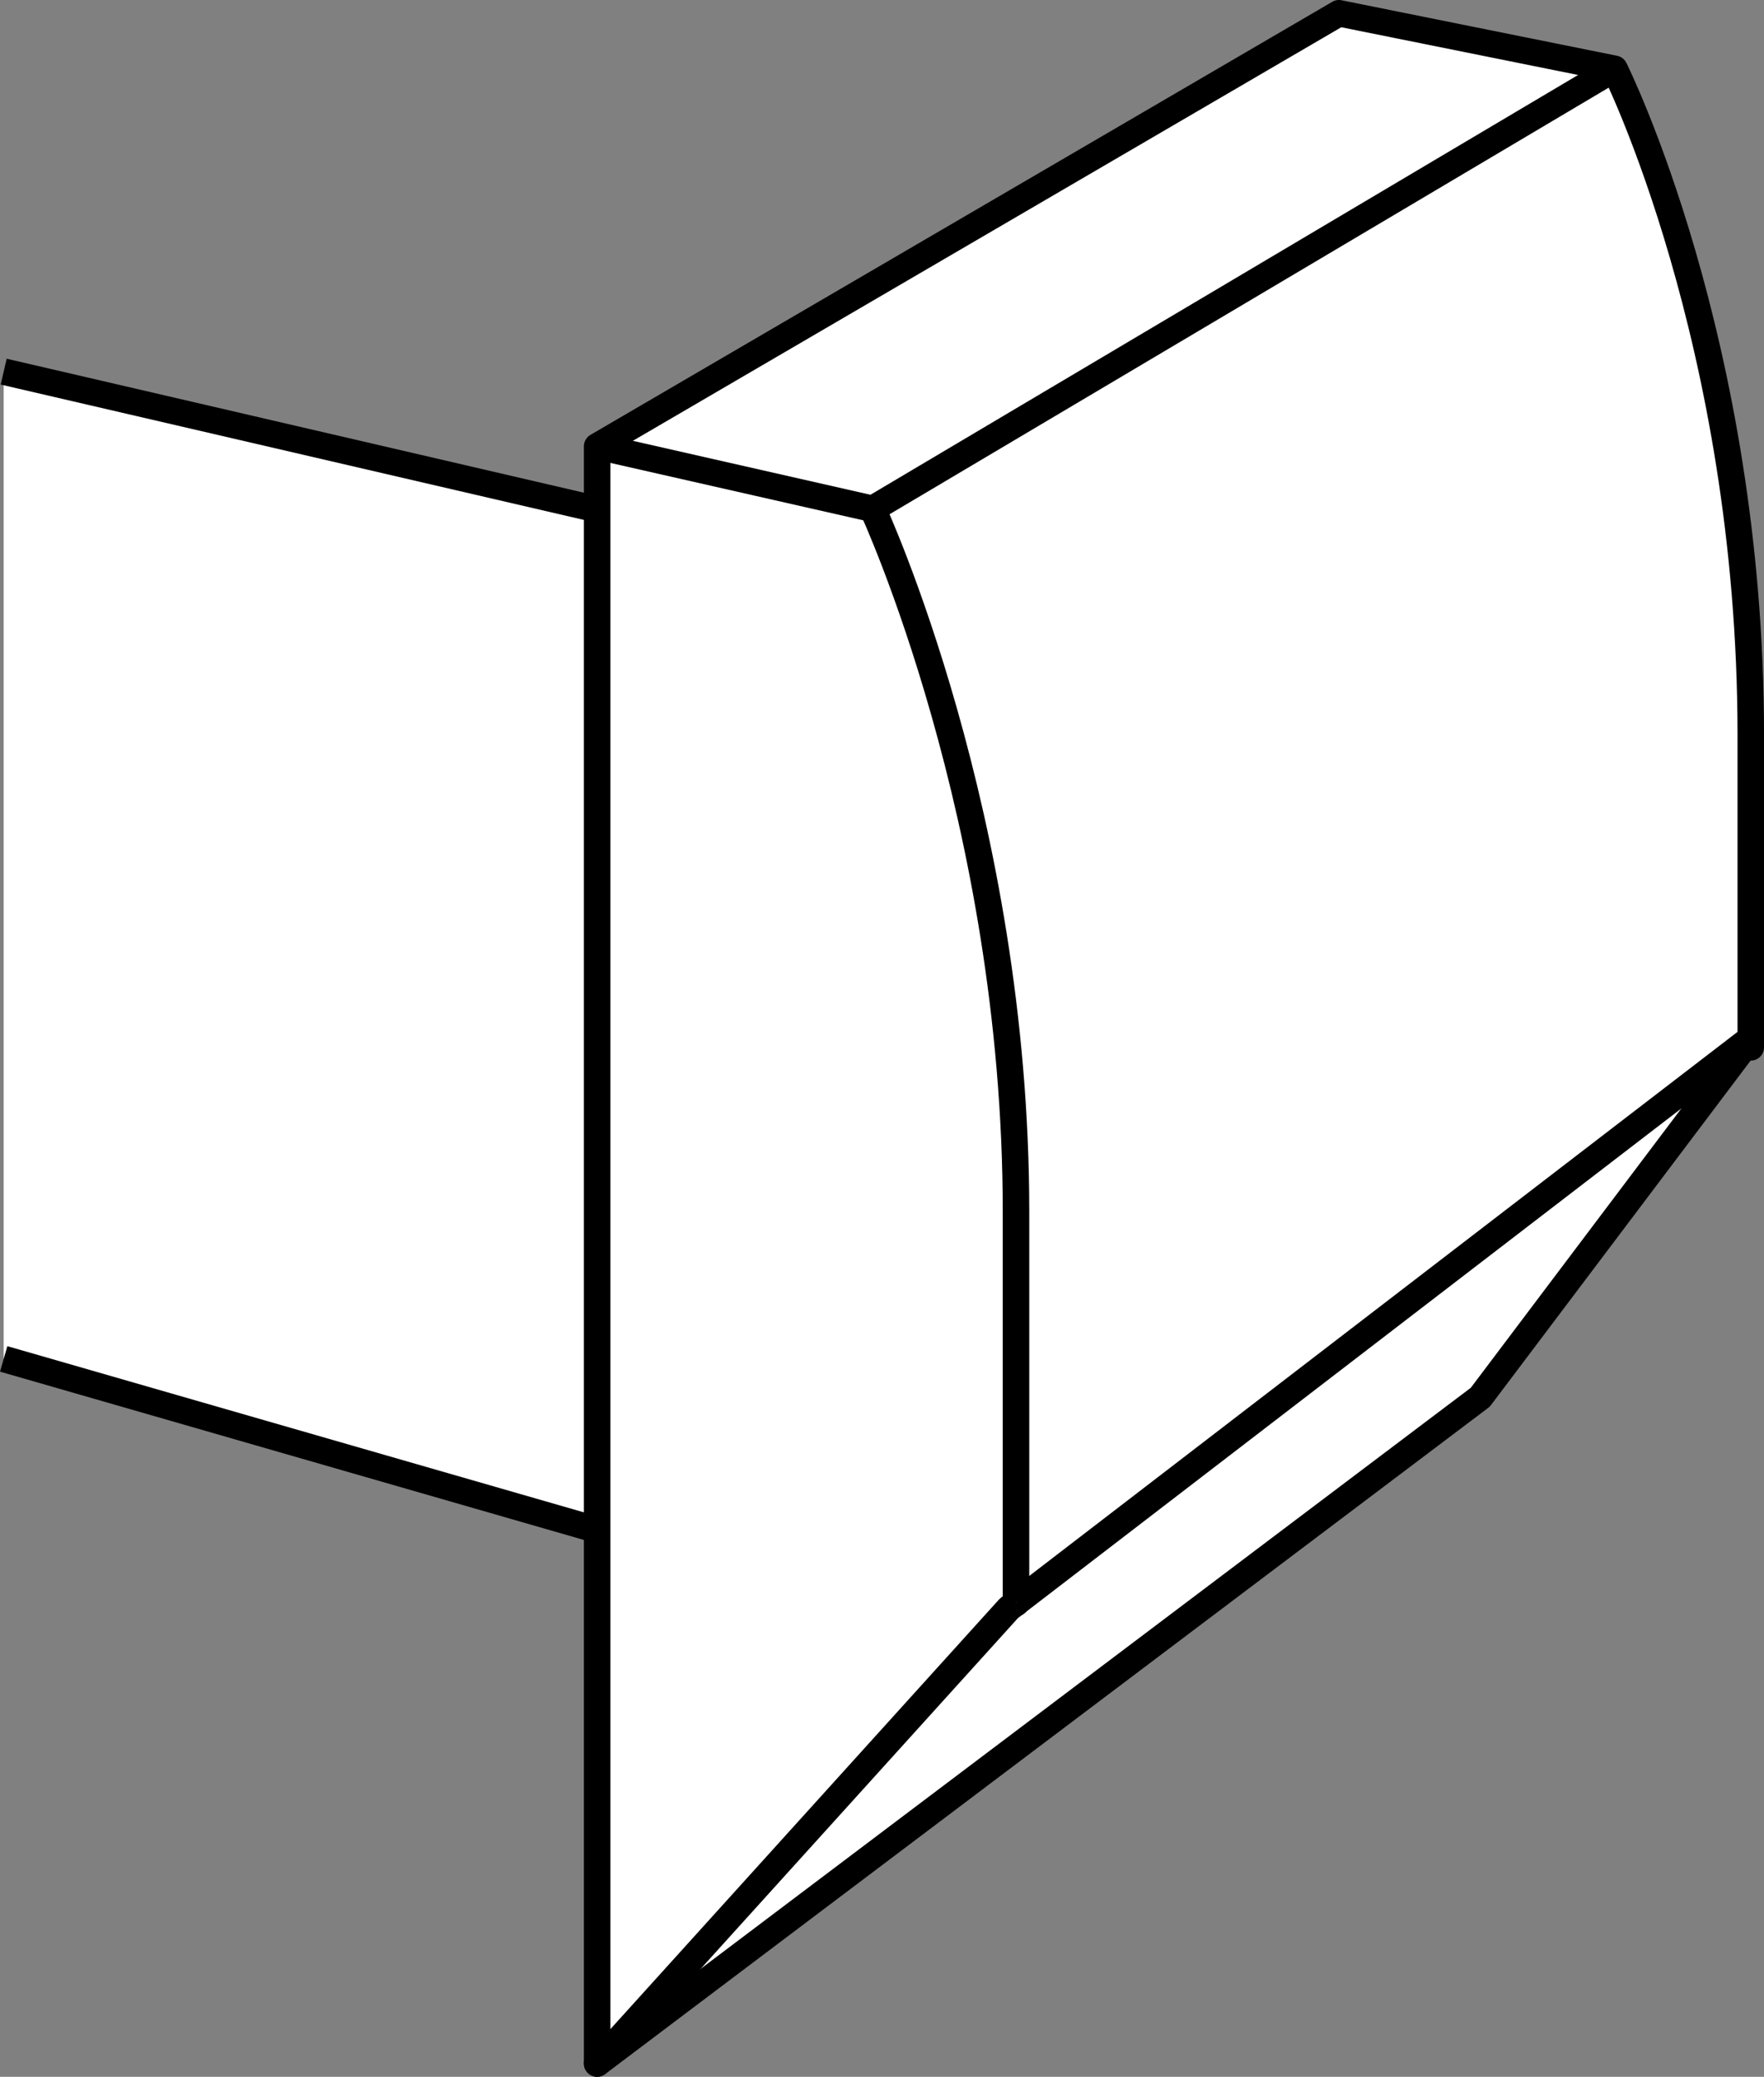
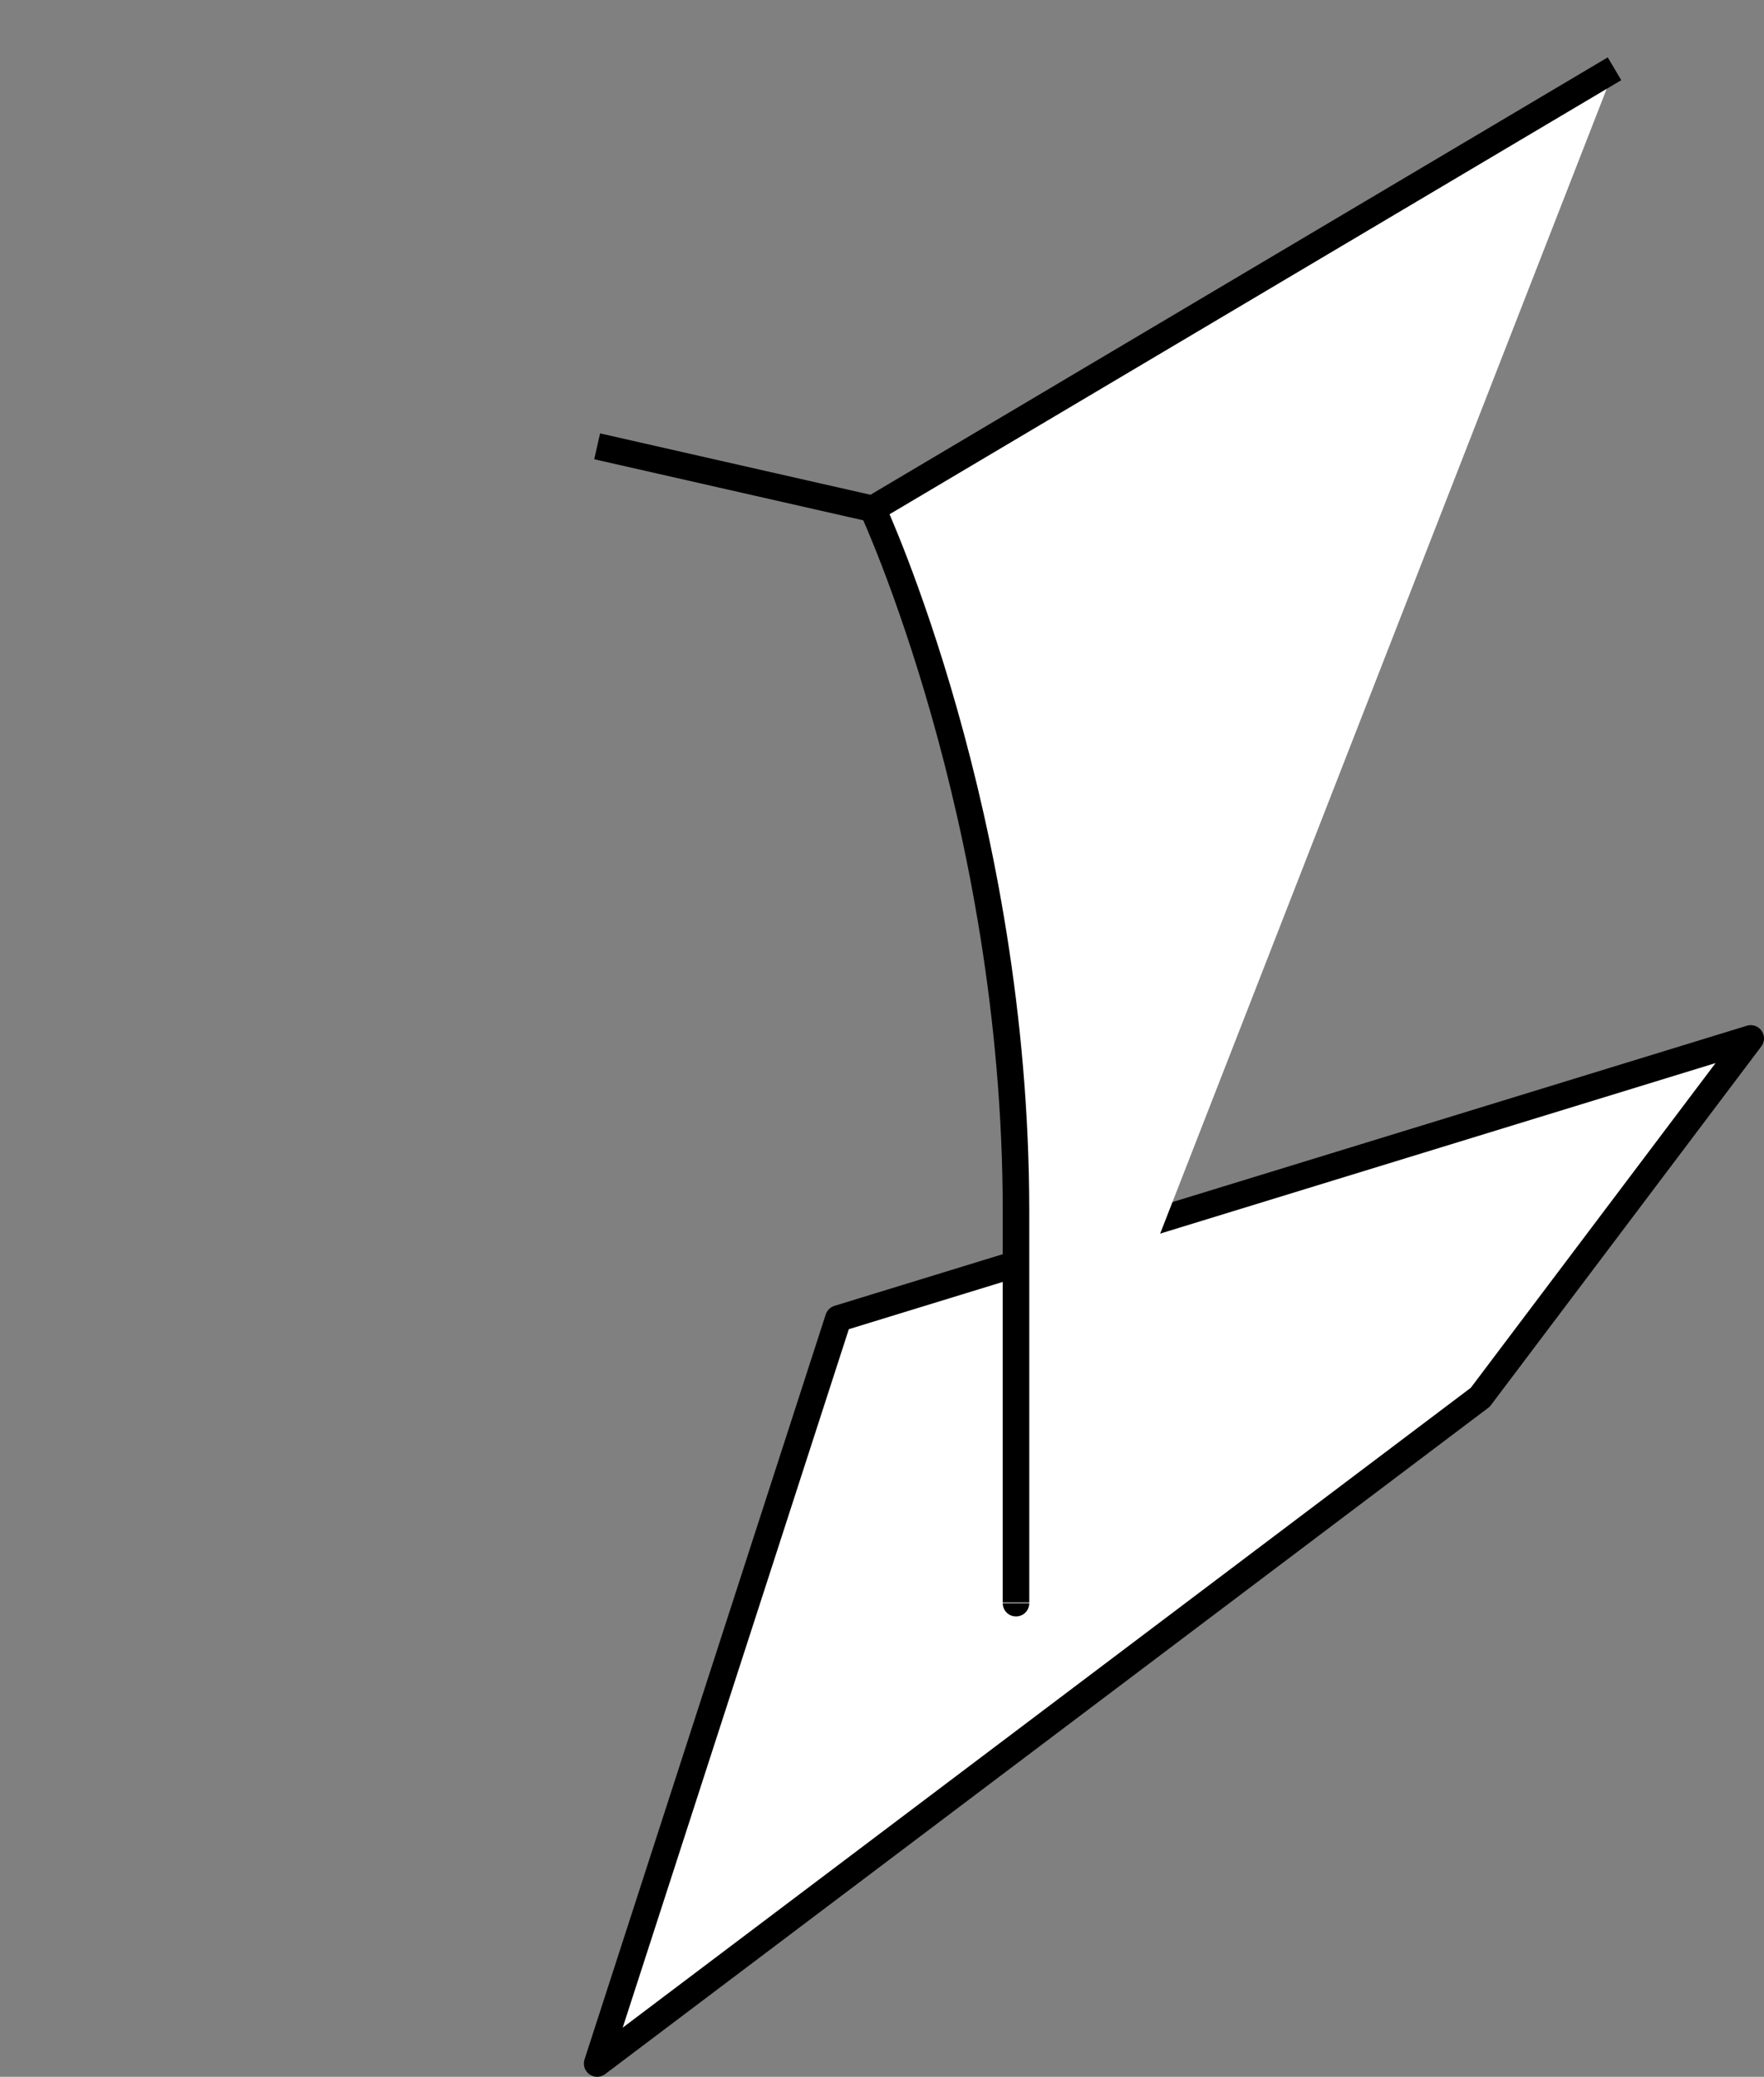
<svg xmlns="http://www.w3.org/2000/svg" version="1.1" id="Layer_1" x="0px" y="0px" width="53.229px" height="62.655px" viewBox="0 0 53.229 62.655" enable-background="new 0 0 53.229 62.655" xml:space="preserve">
  <rect x="0" y="0" width="53.229" height="62.655" fill="#808080" stroke="none" />
  <g id="image">
</g>
  <g id="Layer_1_00000005233067675027909110000012609042910702745238_">
</g>
-   <polyline fill="#FFFFFF" stroke="#000000" stroke-width="0.8" stroke-linejoin="round" stroke-miterlimit="10" points="  0.111,11.212 33.185,18.887 31.815,50.134 0.111,40.997 " />
  <polygon fill="#FFFFFF" stroke="#000000" stroke-width="0.8" stroke-linejoin="round" stroke-miterlimit="10" points="  18.019,62.255 44.667,42.154 52.829,31.328 25.297,39.779 " />
-   <path fill="#FFFFFF" stroke="#000000" stroke-width="0.8" stroke-linejoin="round" stroke-miterlimit="10" d="M40.403,0.4  L18.019,13.465v48.79l12.426-13.735l22.385-17.192c0,0,0,2.726,0-9.152S48.718,2.075,48.718,2.075L40.403,0.4z" />
  <path fill="#FFFFFF" stroke="#000000" stroke-width="0.8" stroke-linejoin="round" stroke-miterlimit="10" d="M30.658,48.367  c0,0,0,0.061,0-11.817S26.333,15.352,26.333,15.352L48.718,2.075" />
  <line fill="#FFFFFF" stroke="#000000" stroke-width="0.8" stroke-linejoin="round" stroke-miterlimit="10" x1="18.019" y1="13.465" x2="26.333" y2="15.352" />
</svg>